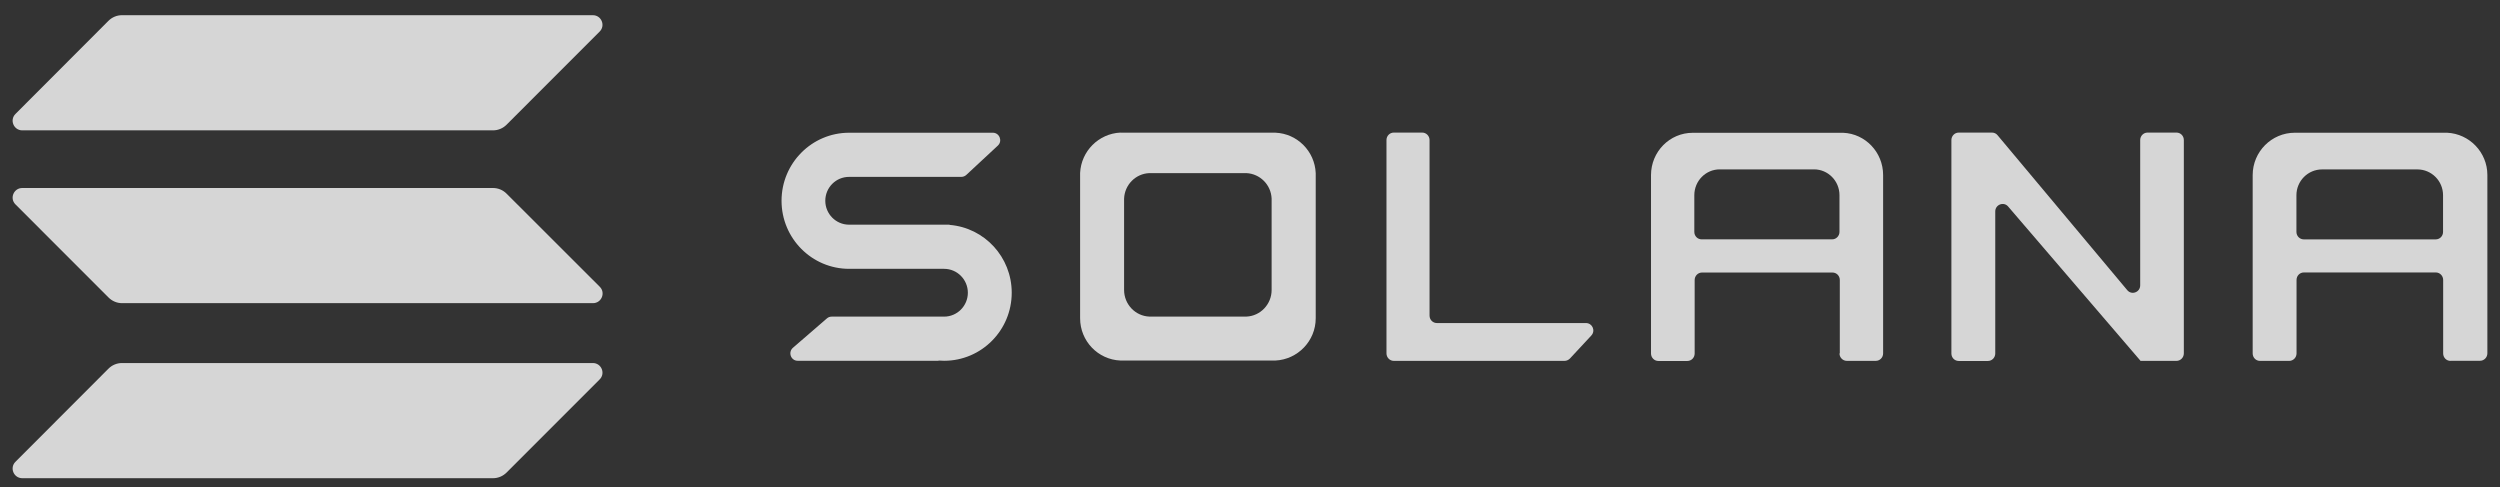
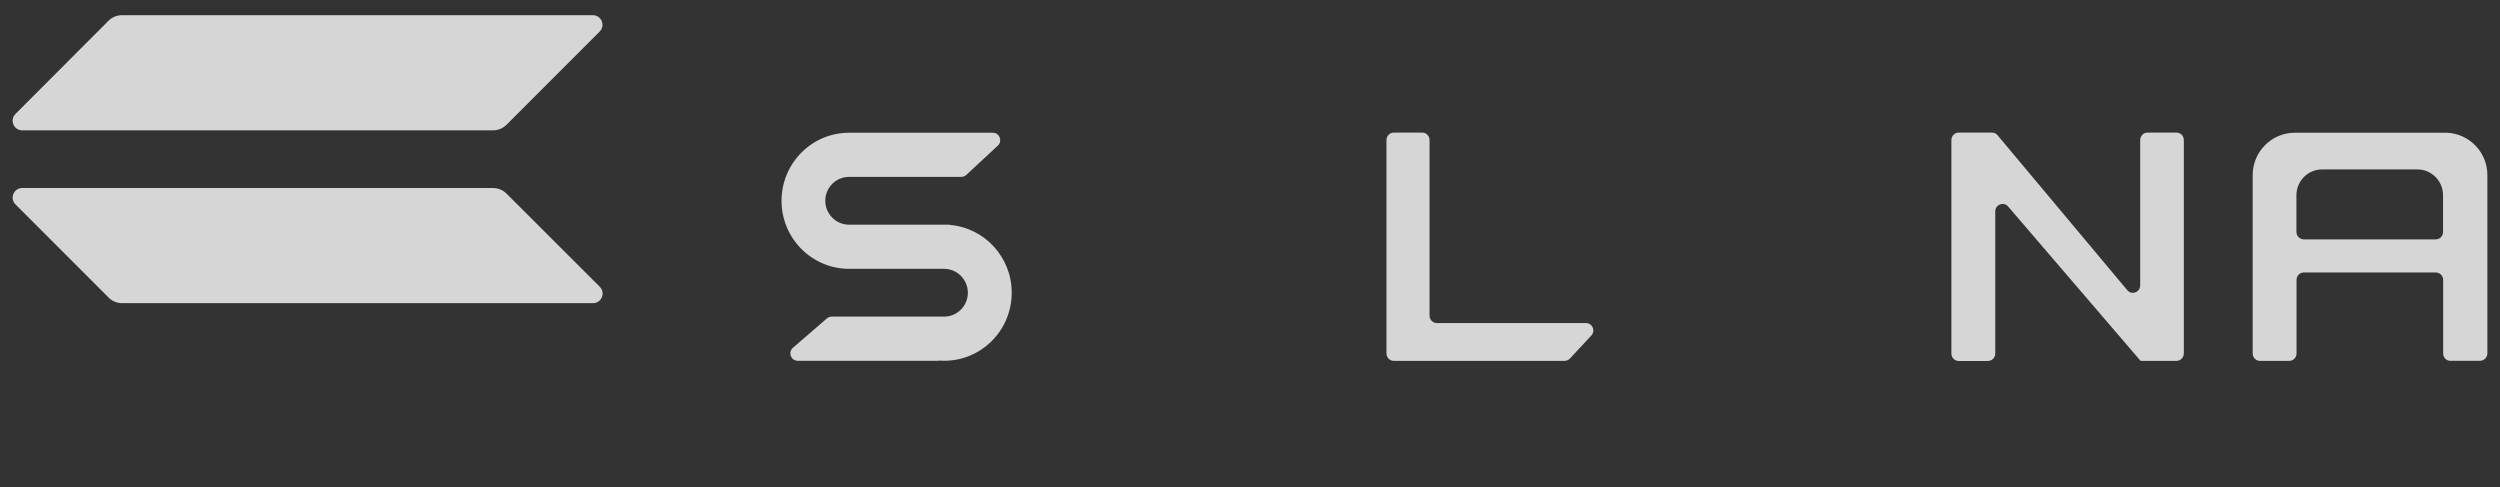
<svg xmlns="http://www.w3.org/2000/svg" width="154" height="30" viewBox="0 0 154 30" fill="none">
  <rect x="0" y="0" width="154" height="30" fill="#333333" stroke="none" />
  <path d="M52.412 16.56H58.157C58.965 16.56 59.62 17.223 59.62 18.032C59.62 18.841 58.965 19.504 58.157 19.504H51.228C51.117 19.504 51.012 19.546 50.936 19.615L48.846 21.422C48.526 21.701 48.721 22.224 49.139 22.224H57.809C57.809 22.224 57.816 22.224 57.816 22.217C57.816 22.21 57.823 22.21 57.823 22.21C57.934 22.217 58.039 22.224 58.157 22.224C60.456 22.224 62.322 20.348 62.322 18.032C62.322 15.835 60.644 14.028 58.499 13.854C58.499 13.854 58.492 13.854 58.492 13.847C58.492 13.84 58.492 13.84 58.485 13.84H52.301C51.493 13.84 50.838 13.177 50.838 12.368C50.838 11.552 51.493 10.896 52.301 10.896H59.216C59.327 10.896 59.439 10.854 59.522 10.777L61.465 8.971C61.772 8.692 61.57 8.176 61.159 8.176H52.419C52.384 8.176 52.342 8.176 52.308 8.176C50.009 8.176 48.143 10.052 48.143 12.368C48.143 14.684 50.009 16.56 52.308 16.56C52.342 16.56 52.377 16.56 52.412 16.56Z" fill="white" fill-opacity="0.8" />
  <path d="M85.86 8.167C85.609 8.167 85.407 8.369 85.407 8.627V21.769C85.407 22.02 85.609 22.23 85.86 22.23H96.375C96.501 22.23 96.619 22.174 96.71 22.083L98.026 20.667C98.297 20.374 98.095 19.9 97.692 19.9H88.513C88.262 19.9 88.06 19.697 88.06 19.439V8.627C88.06 8.376 87.858 8.167 87.608 8.167H85.86Z" fill="white" fill-opacity="0.8" />
-   <path fill-rule="evenodd" clip-rule="evenodd" d="M69.021 8.167C69.014 8.174 69.021 8.174 69.021 8.167C67.677 8.23 66.597 9.311 66.535 10.657V19.495C66.535 19.53 66.535 19.572 66.535 19.607C66.535 21.009 67.635 22.153 69.021 22.209H78.561C79.94 22.146 81.048 21.002 81.048 19.607C81.048 19.572 81.048 19.53 81.048 19.495V10.664C80.992 9.318 79.912 8.23 78.569 8.174H69.021V8.167ZM70.797 10.664C69.954 10.699 69.278 11.383 69.244 12.234V17.793C69.244 17.814 69.244 17.842 69.244 17.863C69.244 18.742 69.933 19.467 70.797 19.502H76.779C77.642 19.467 78.332 18.742 78.332 17.863C78.332 17.842 78.332 17.814 78.332 17.793V12.234C78.297 11.383 77.621 10.706 76.779 10.664H70.797Z" fill="white" fill-opacity="0.8" />
-   <path fill-rule="evenodd" clip-rule="evenodd" d="M113.312 21.768C113.312 22.019 113.514 22.229 113.764 22.229H115.547C115.798 22.229 116 22.026 116 21.768V10.893C116 10.859 116 10.817 116 10.782C116 9.38 114.906 8.236 113.541 8.18H104.384C104.349 8.18 104.307 8.18 104.272 8.18C102.852 8.18 101.702 9.345 101.702 10.789C101.702 10.824 101.702 10.866 101.702 10.9V21.775C101.702 22.026 101.904 22.236 102.155 22.236H103.938C104.189 22.236 104.391 22.033 104.391 21.775V17.248C104.391 16.997 104.593 16.788 104.843 16.788H112.88C113.13 16.788 113.332 16.99 113.332 17.248V21.768H113.312ZM104.37 14.284V12.024C104.37 11.145 105.073 10.433 105.937 10.433H111.745C112.608 10.433 113.312 11.145 113.312 12.024V14.284C113.312 14.535 113.11 14.744 112.859 14.744H104.822C104.572 14.744 104.37 14.542 104.37 14.284Z" fill="white" fill-opacity="0.8" />
  <path fill-rule="evenodd" clip-rule="evenodd" d="M150.952 22.231C150.701 22.231 150.499 22.029 150.499 21.771V17.244C150.499 16.993 150.297 16.783 150.047 16.783H141.92C141.669 16.783 141.467 16.986 141.467 17.244V21.771C141.467 22.022 141.265 22.231 141.014 22.231H139.218C138.967 22.231 138.765 22.029 138.765 21.771V10.896C138.765 10.861 138.765 10.819 138.765 10.784C138.765 9.348 139.928 8.176 141.363 8.176C141.397 8.176 141.439 8.176 141.474 8.176H150.736C152.115 8.238 153.222 9.382 153.222 10.777C153.222 10.812 153.222 10.854 153.222 10.889V21.764C153.222 22.015 153.02 22.224 152.77 22.224H150.952V22.231ZM141.46 12.026V14.286C141.46 14.537 141.662 14.746 141.913 14.746H150.04C150.29 14.746 150.492 14.544 150.492 14.286V12.026C150.492 11.147 149.782 10.436 148.912 10.436H143.041C142.17 10.436 141.46 11.147 141.46 12.026Z" fill="white" fill-opacity="0.8" />
  <path d="M122.706 8.167C122.838 8.167 122.964 8.223 123.047 8.327L131.042 17.877C131.313 18.198 131.836 18.002 131.836 17.577V8.627C131.836 8.376 132.038 8.167 132.288 8.167H134.071C134.322 8.167 134.524 8.369 134.524 8.627V21.769C134.524 22.02 134.322 22.23 134.071 22.23H131.857C131.85 22.23 131.843 22.223 131.843 22.215C131.843 22.209 131.843 22.209 131.836 22.202L123.702 12.722C123.43 12.401 122.908 12.603 122.908 13.022V21.776C122.908 22.027 122.706 22.236 122.455 22.236H120.658C120.408 22.236 120.206 22.034 120.206 21.776V8.627C120.206 8.376 120.408 8.167 120.658 8.167H122.706Z" fill="white" fill-opacity="0.8" />
-   <path d="M6.679 22.712C6.902 22.488 7.201 22.363 7.514 22.363H36.52C37.049 22.363 37.313 23.005 36.937 23.374L31.206 29.108C30.983 29.331 30.684 29.457 30.37 29.457H1.372C0.843 29.457 0.578 28.815 0.954 28.445L6.679 22.712Z" fill="white" fill-opacity="0.8" />
  <path d="M6.679 1.284C6.902 1.061 7.201 0.936 7.514 0.936H36.52C37.049 0.936 37.313 1.577 36.937 1.947L31.206 7.681C30.983 7.904 30.684 8.03 30.37 8.03H1.372C0.843 8.03 0.578 7.388 0.954 7.018L6.679 1.284Z" fill="white" fill-opacity="0.8" />
  <path d="M31.206 11.93C30.983 11.706 30.684 11.581 30.37 11.581H1.372C0.843 11.581 0.578 12.223 0.954 12.592L6.686 18.326C6.908 18.549 7.208 18.675 7.521 18.675H36.526C37.056 18.675 37.32 18.033 36.944 17.663L31.206 11.93Z" fill="white" fill-opacity="0.8" />
</svg>